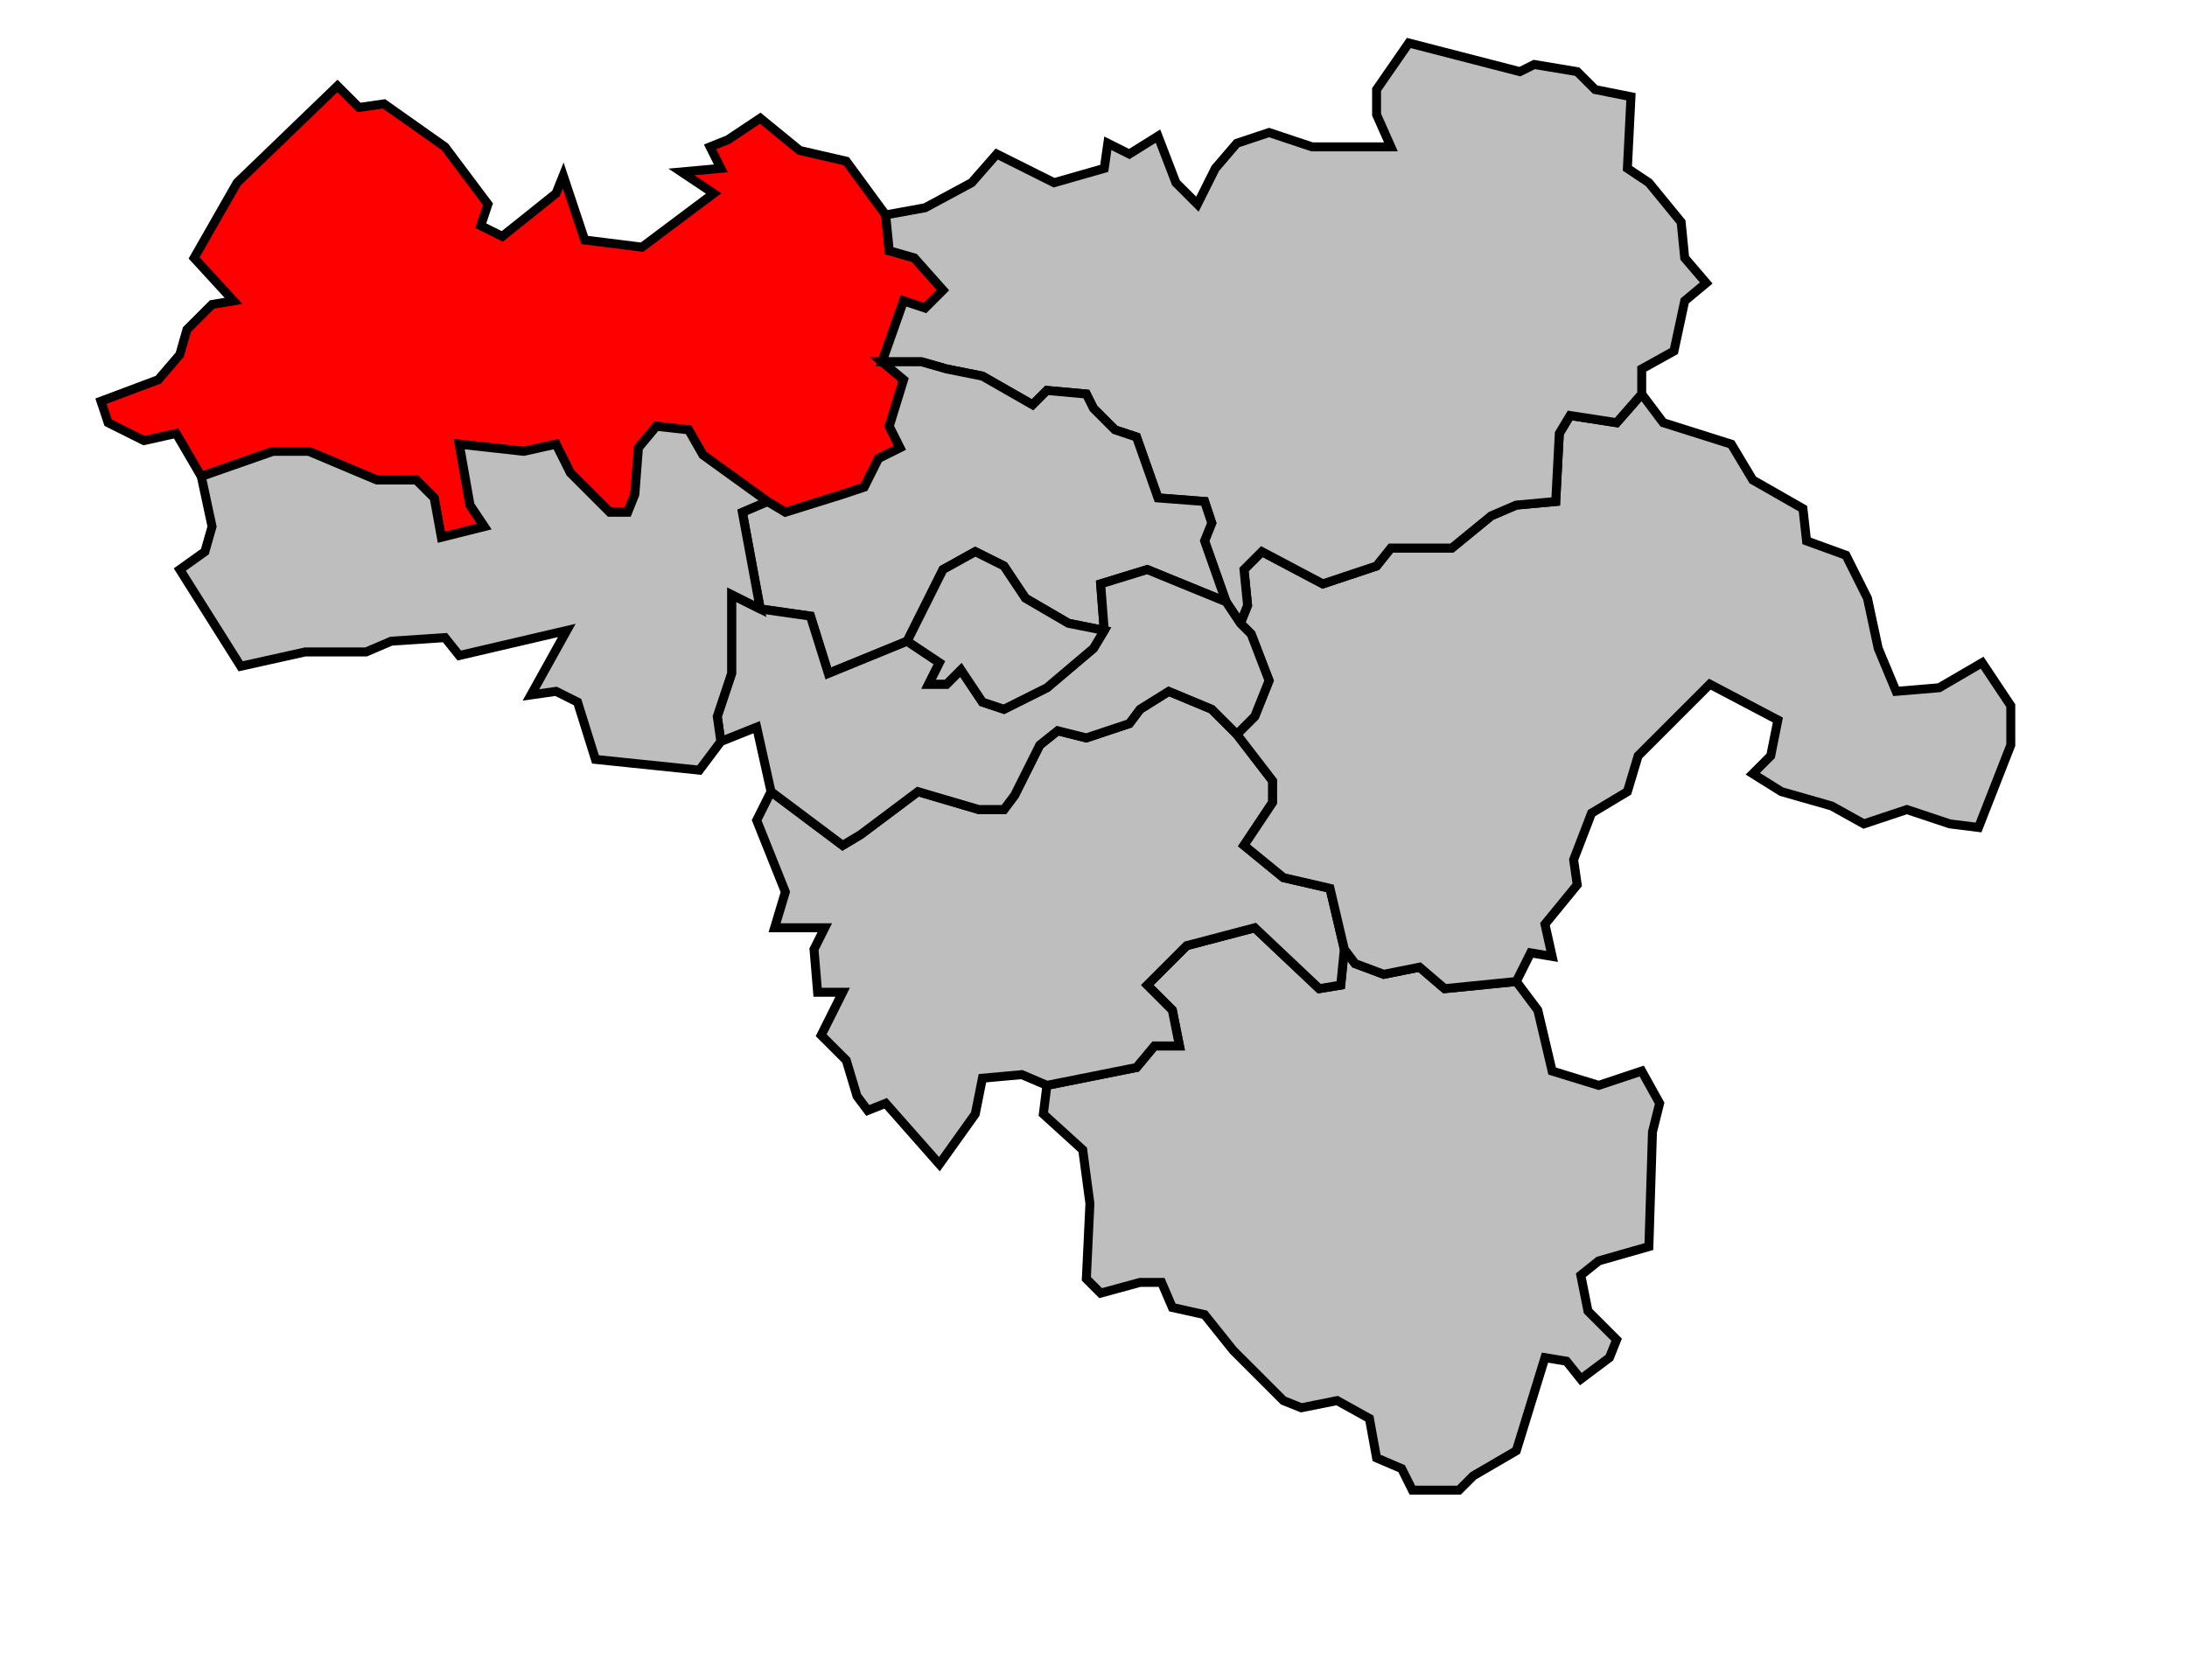
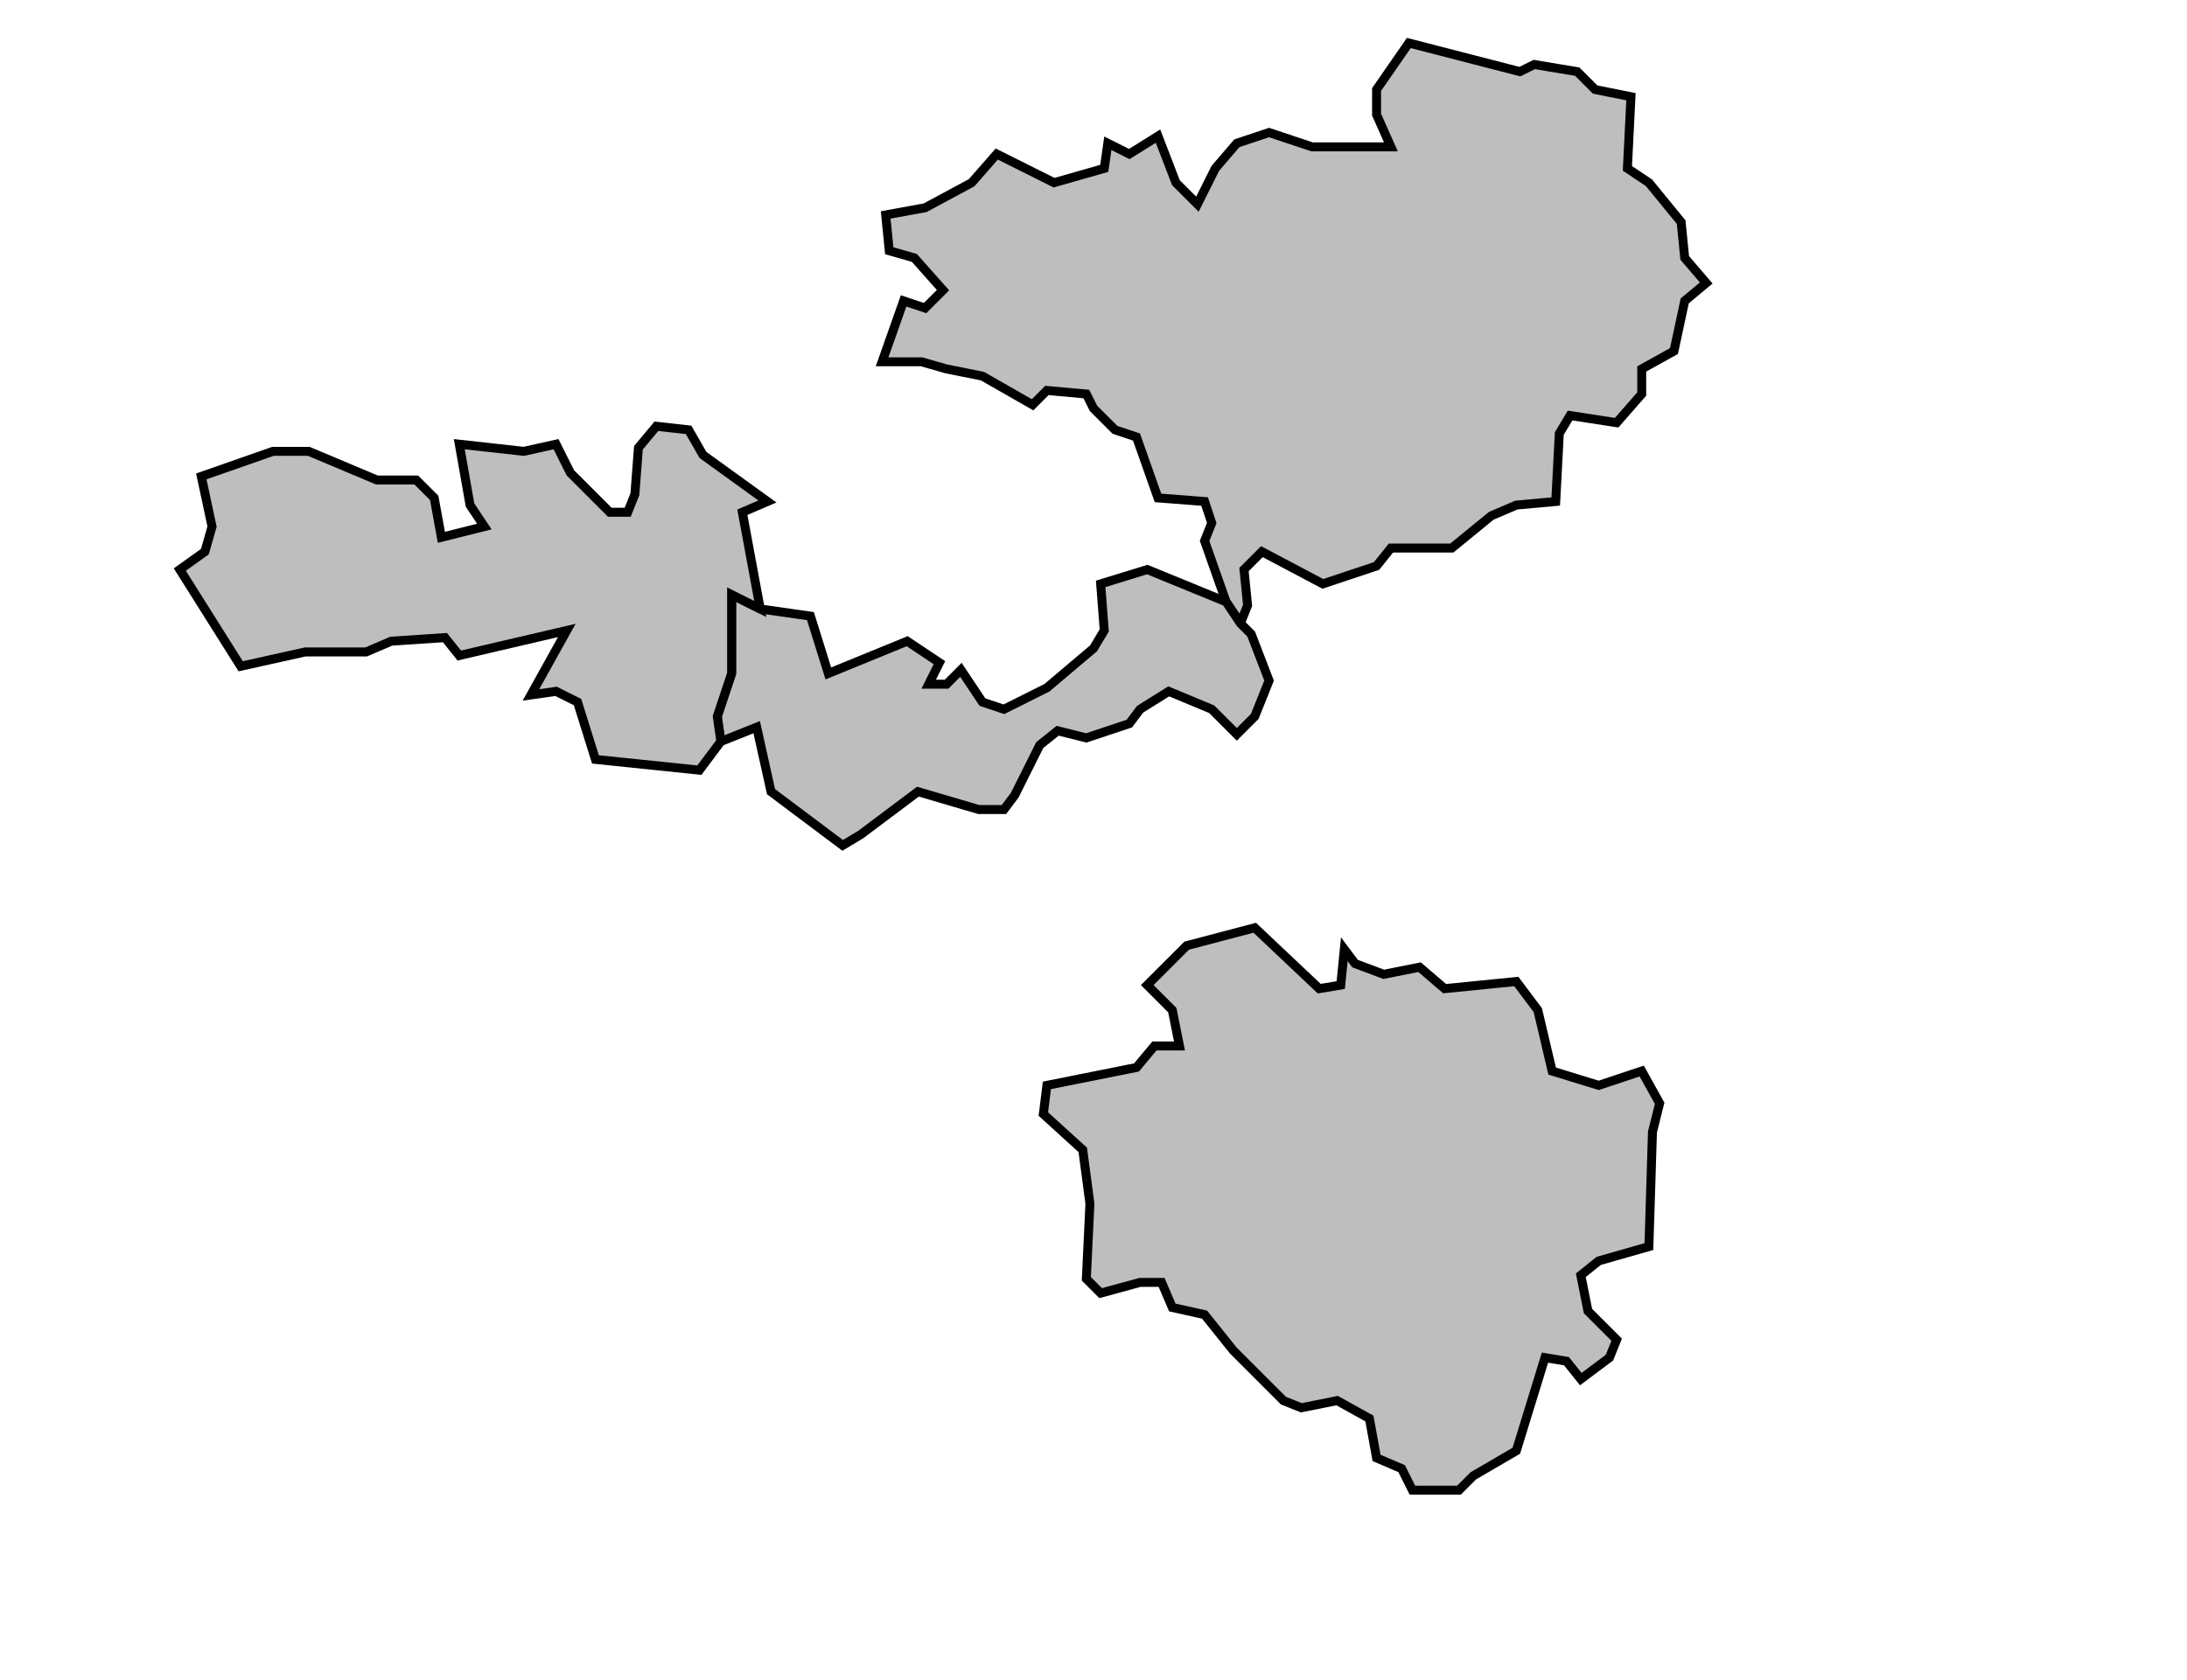
<svg xmlns="http://www.w3.org/2000/svg" width="557px" height="428px" viewBox="21 41 578 469" preserveAspectRatio="xMidYMid meet" version="1.1">
  <polygon points="297, 344 322, 339 327, 333 334, 333 332, 323 325, 316 336, 305 355, 300 373, 317 379, 316 380, 306 383, 310 391, 313 401, 311 408, 317 428, 315 434, 323 438, 340 451, 344 463, 340 468, 349 466, 357 465, 389 451, 393 446, 397 448, 407 456, 415 454, 420 446, 426 442, 421 436, 420 428, 446 416, 453 412, 457 399, 457 396, 451 389, 448 387, 437 378, 432 368, 434 363, 432 349, 418 341, 408 332, 406 329, 399 323, 399 312, 402 308, 398 309, 377 307, 362 296, 352 297, 344 " style="opacity:1;fill:#bebebe;fill-opacity:1;stroke:#000000;stroke-width:2.5;stroke-miterlimit:4;stroke-dasharray:none;stroke-opacity:1" />
-   <polygon points="220, 262 240, 277 245, 274 261, 262 278, 267 285, 267 288, 263 295, 249 300, 245 308, 247 320, 243 323, 239 331, 234 343, 239 350, 246 360, 259 360, 265 352, 277 363, 286 376, 289 380, 306 379, 316 373, 317 355, 300 336, 305 325, 316 332, 323 334, 333 327, 333 322, 339 297, 344 290, 341 279, 342 277, 352 267, 366 252, 349 247, 351 244, 347 241, 337 234, 330 240, 318 233, 318 232, 306 235, 300 221, 300 224, 290 216, 270 220, 262 " style="opacity:1;fill:#bebebe;fill-opacity:1;stroke:#000000;stroke-width:2.5;stroke-miterlimit:4;stroke-dasharray:none;stroke-opacity:1" />
-   <polygon points="57, 133 64, 126 70, 125 59, 113 71, 92 99, 65 105, 71 112, 70 129, 82 141, 98 139, 104 145, 107 160, 95 162, 90 168, 108 184, 110 204, 95 195, 89 206, 88 203, 82 208, 80 217, 74 228, 83 241, 86 252, 101 253, 111 260, 113 268, 122 263, 127 257, 125 251, 142 257, 147 253, 160 256, 166 250, 169 246, 177 240, 179 224, 184 219, 181 201, 168 197, 161 188, 160 183, 166 182, 179 180, 184 175, 184 164, 173 160, 165 151, 167 133, 165 136, 182 140, 188 128, 191 126, 180 121, 175 110, 175 91, 167 81, 167 61, 174 54, 162 45, 164 35, 159 33, 153 49, 147 55, 140 57, 133 " style="opacity:1;fill:#ff0000;fill-opacity:1;stroke:#000000;stroke-width:2.5;stroke-miterlimit:4;stroke-dasharray:none;stroke-opacity:1" />
-   <polygon points="350, 246 355, 241 359, 231 354, 218 351, 215 353, 210 352, 200 357, 195 374, 204 389, 199 393, 194 410, 194 421, 185 428, 182 439, 181 440, 162 443, 157 456, 159 463, 151 469, 159 488, 165 494, 175 508, 183 509, 192 520, 196 526, 208 529, 222 534, 234 546, 233 558, 226 566, 238 566, 249 557, 272 549, 271 537, 267 525, 271 516, 266 502, 262 494, 257 499, 252 501, 242 482, 232 462, 252 459, 262 449, 268 444, 281 445, 288 436, 299 438, 308 432, 307 428, 315 408, 317 401, 311 391, 313 383, 310 380, 306 376, 289 363, 286 352, 277 360, 265 360, 259 350, 246 " style="opacity:1;fill:#bebebe;fill-opacity:1;stroke:#000000;stroke-width:2.5;stroke-miterlimit:4;stroke-dasharray:none;stroke-opacity:1" />
  <polygon points="251, 142 257, 125 263, 127 268, 122 260, 113 253, 111 252, 101 263, 99 276, 92 283, 84 299, 92 313, 88 314, 81 320, 84 328, 79 333, 92 339, 98 344, 88 350, 81 359, 78 371, 82 393, 82 389, 73 389, 66 398, 53 429, 61 433, 59 445, 61 450, 66 460, 68 459, 88 465, 92 474, 103 475, 113 481, 120 475, 125 472, 139 463, 144 463, 151 456, 159 443, 157 440, 162 439, 181 428, 182 421, 185 410, 194 393, 194 389, 199 374, 204 357, 195 352, 200 353, 210 351, 215 347, 209 341, 192 343, 187 341, 181 328, 180 322, 163 316, 161 310, 155 308, 151 297, 150 293, 154 279, 146 269, 144 262, 142 251, 142 " style="opacity:1;fill:#bebebe;fill-opacity:1;stroke:#000000;stroke-width:2.5;stroke-miterlimit:4;stroke-dasharray:none;stroke-opacity:1" />
-   <polygon points="219, 181 224, 184 240, 179 246, 177 250, 169 256, 166 253, 160 257, 147 251, 142 262, 142 269, 144 279, 146 293, 154 297, 150 308, 151 310, 155 316, 161 322, 163 328, 180 341, 181 343, 187 341, 192 347, 209 325, 200 312, 204 313, 217 303, 215 291, 208 285, 199 277, 195 268, 200 258, 220 236, 229 231, 213 217, 211 212, 184 219, 181 " style="opacity:1;fill:#bebebe;fill-opacity:1;stroke:#000000;stroke-width:2.5;stroke-miterlimit:4;stroke-dasharray:none;stroke-opacity:1" />
  <polygon points="209, 207 217, 211 231, 213 236, 229 258, 220 267, 226 264, 232 269, 232 273, 228 279, 237 285, 239 297, 233 310, 222 313, 217 312, 204 325, 200 347, 209 351, 215 354, 218 359, 231 355, 241 350, 246 343, 239 331, 234 323, 239 320, 243 308, 247 300, 245 295, 249 288, 263 285, 267 278, 267 261, 262 245, 274 240, 277 220, 262 216, 244 206, 248 205, 241 209, 229 209, 207 " style="opacity:1;fill:#bebebe;fill-opacity:1;stroke:#000000;stroke-width:2.5;stroke-miterlimit:4;stroke-dasharray:none;stroke-opacity:1" />
  <polygon points="61, 174 81, 167 91, 167 110, 175 121, 175 126, 180 128, 191 140, 188 136, 182 133, 165 151, 167 160, 165 164, 173 175, 184 180, 184 182, 179 183, 166 188, 160 197, 161 201, 168 219, 181 212, 184 217, 211 209, 207 209, 229 205, 241 206, 248 200, 256 171, 253 166, 237 160, 234 153, 235 163, 217 133, 224 129, 219 114, 220 107, 223 90, 223 72, 227 55, 200 62, 195 64, 188 61, 174 " style="opacity:1;fill:#bebebe;fill-opacity:1;stroke:#000000;stroke-width:2.5;stroke-miterlimit:4;stroke-dasharray:none;stroke-opacity:1" />
-   <polygon points="258, 220 268, 200 277, 195 285, 199 291, 208 303, 215 313, 217 310, 222 297, 233 285, 239 279, 237 273, 228 269, 232 264, 232 267, 226 258, 220 " style="opacity:1;fill:#bebebe;fill-opacity:1;stroke:#000000;stroke-width:2.5;stroke-miterlimit:4;stroke-dasharray:none;stroke-opacity:1" />
</svg>